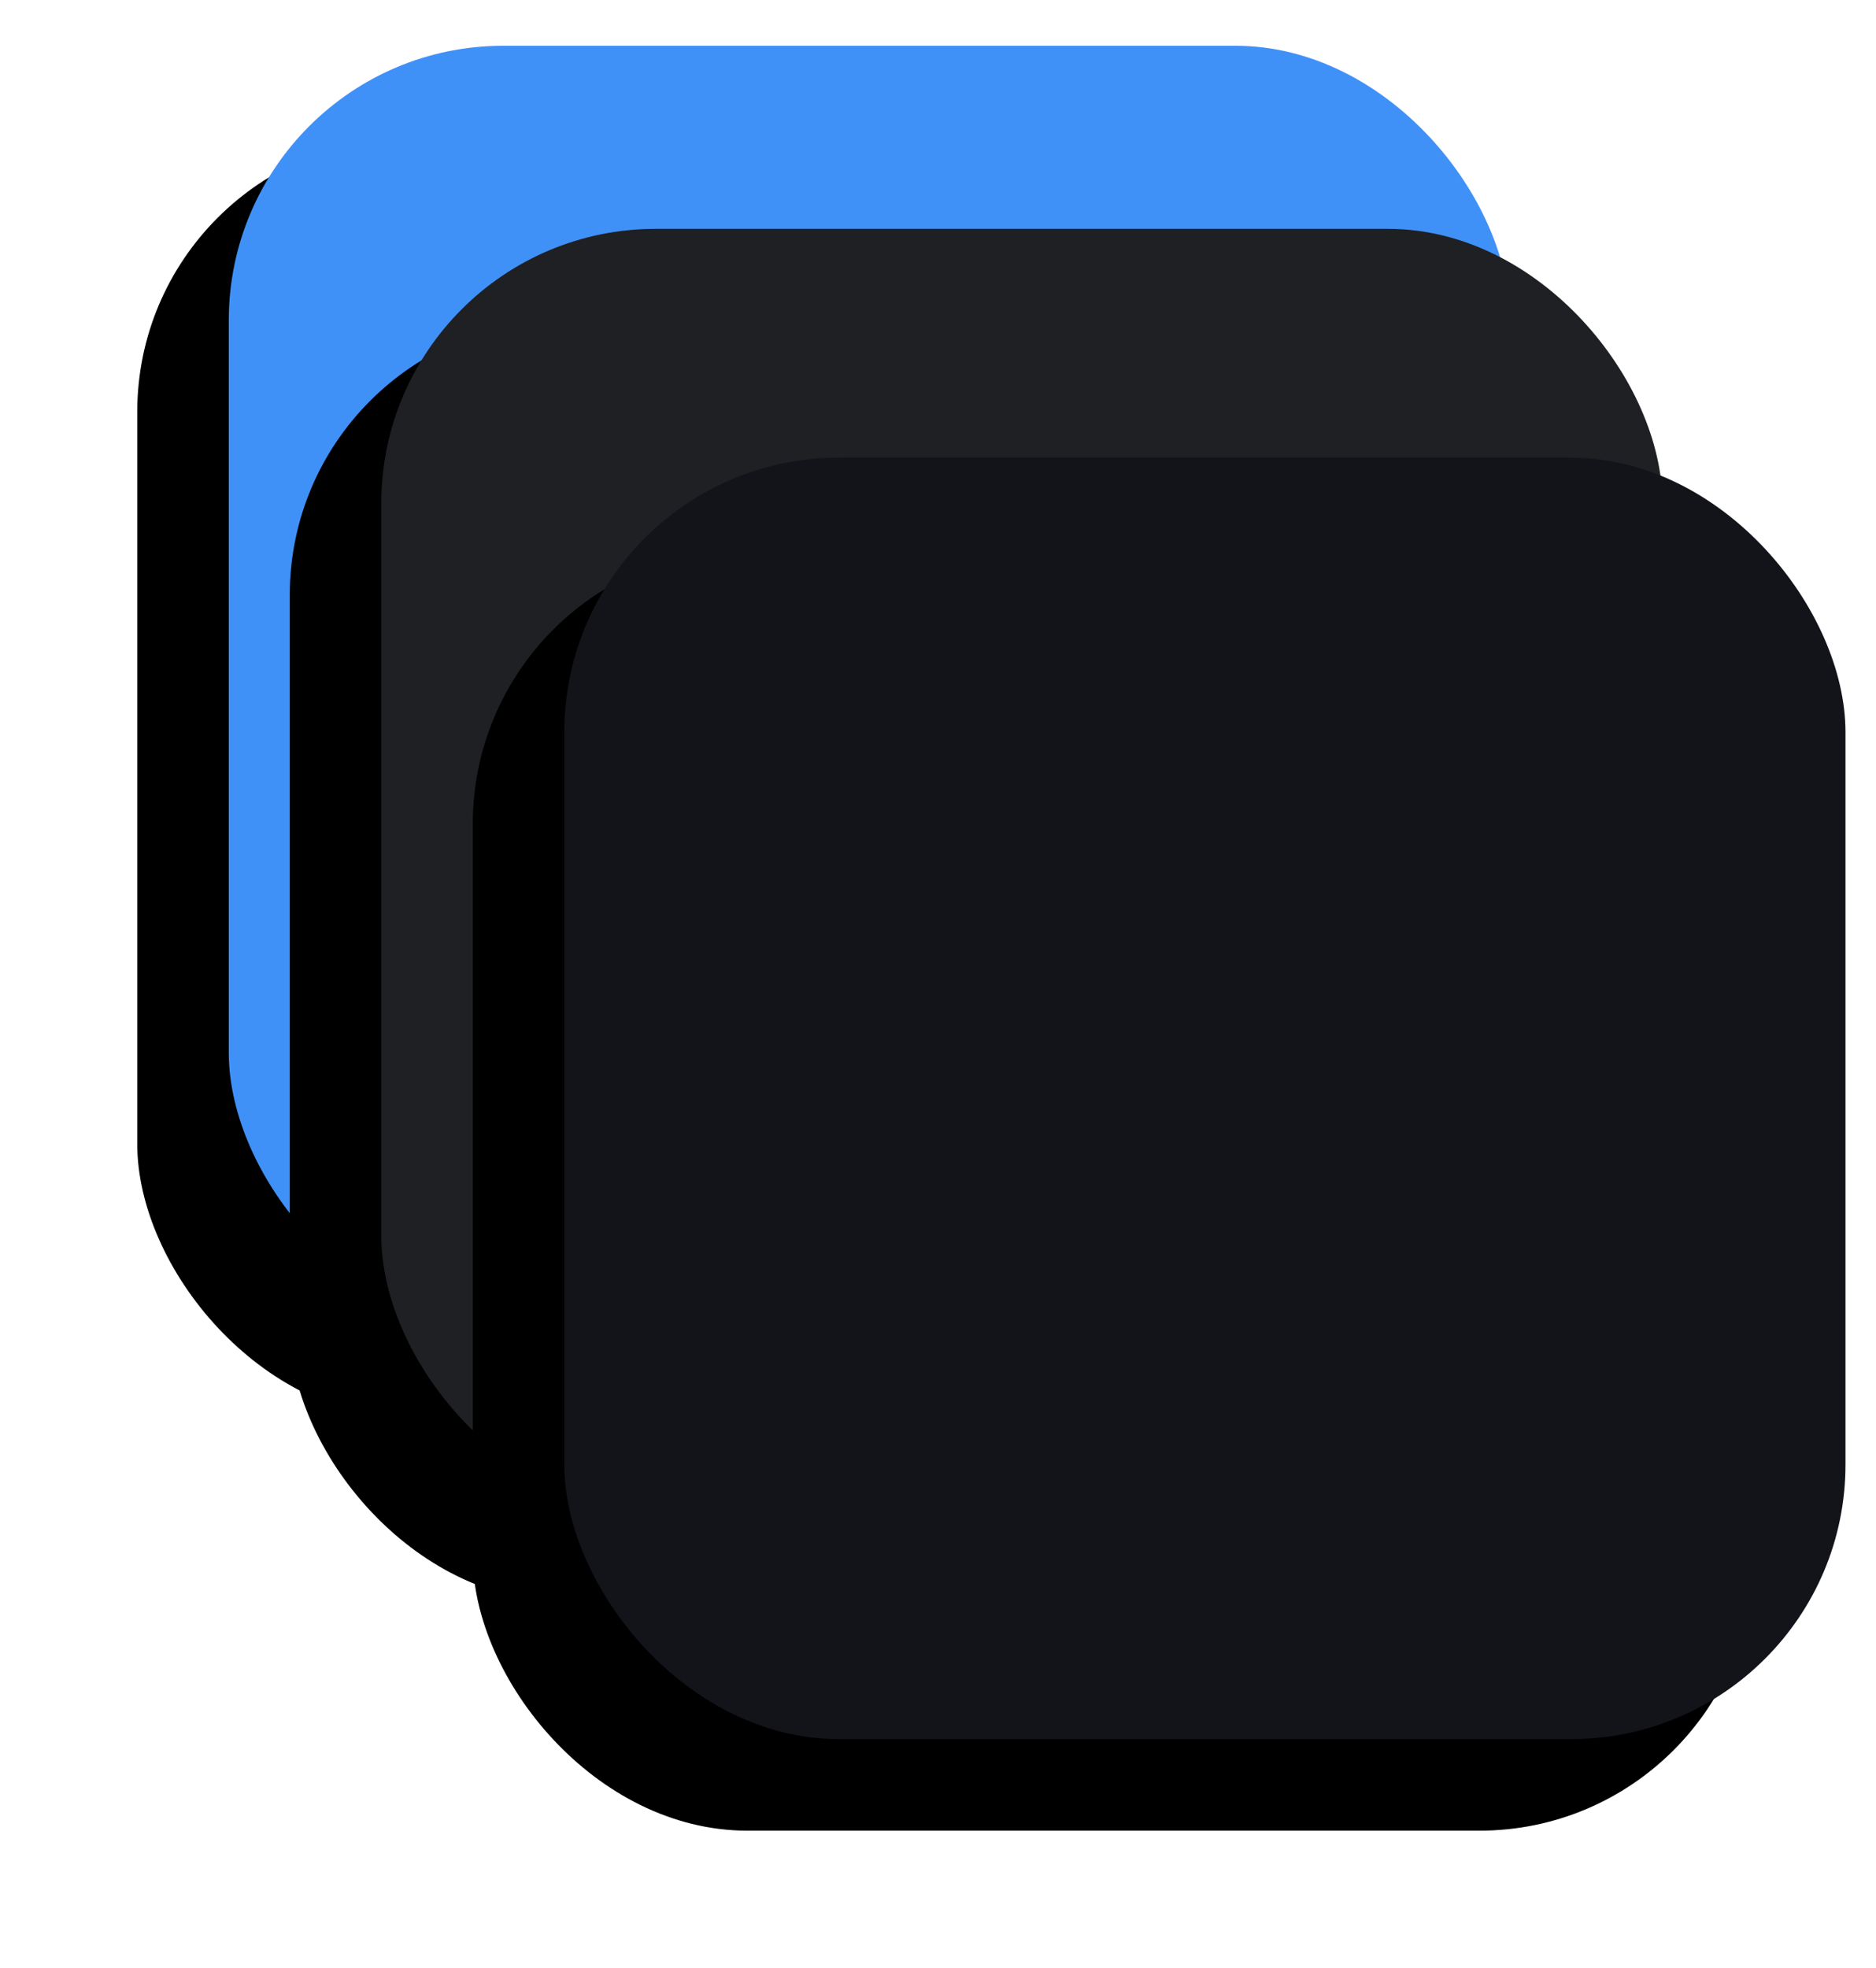
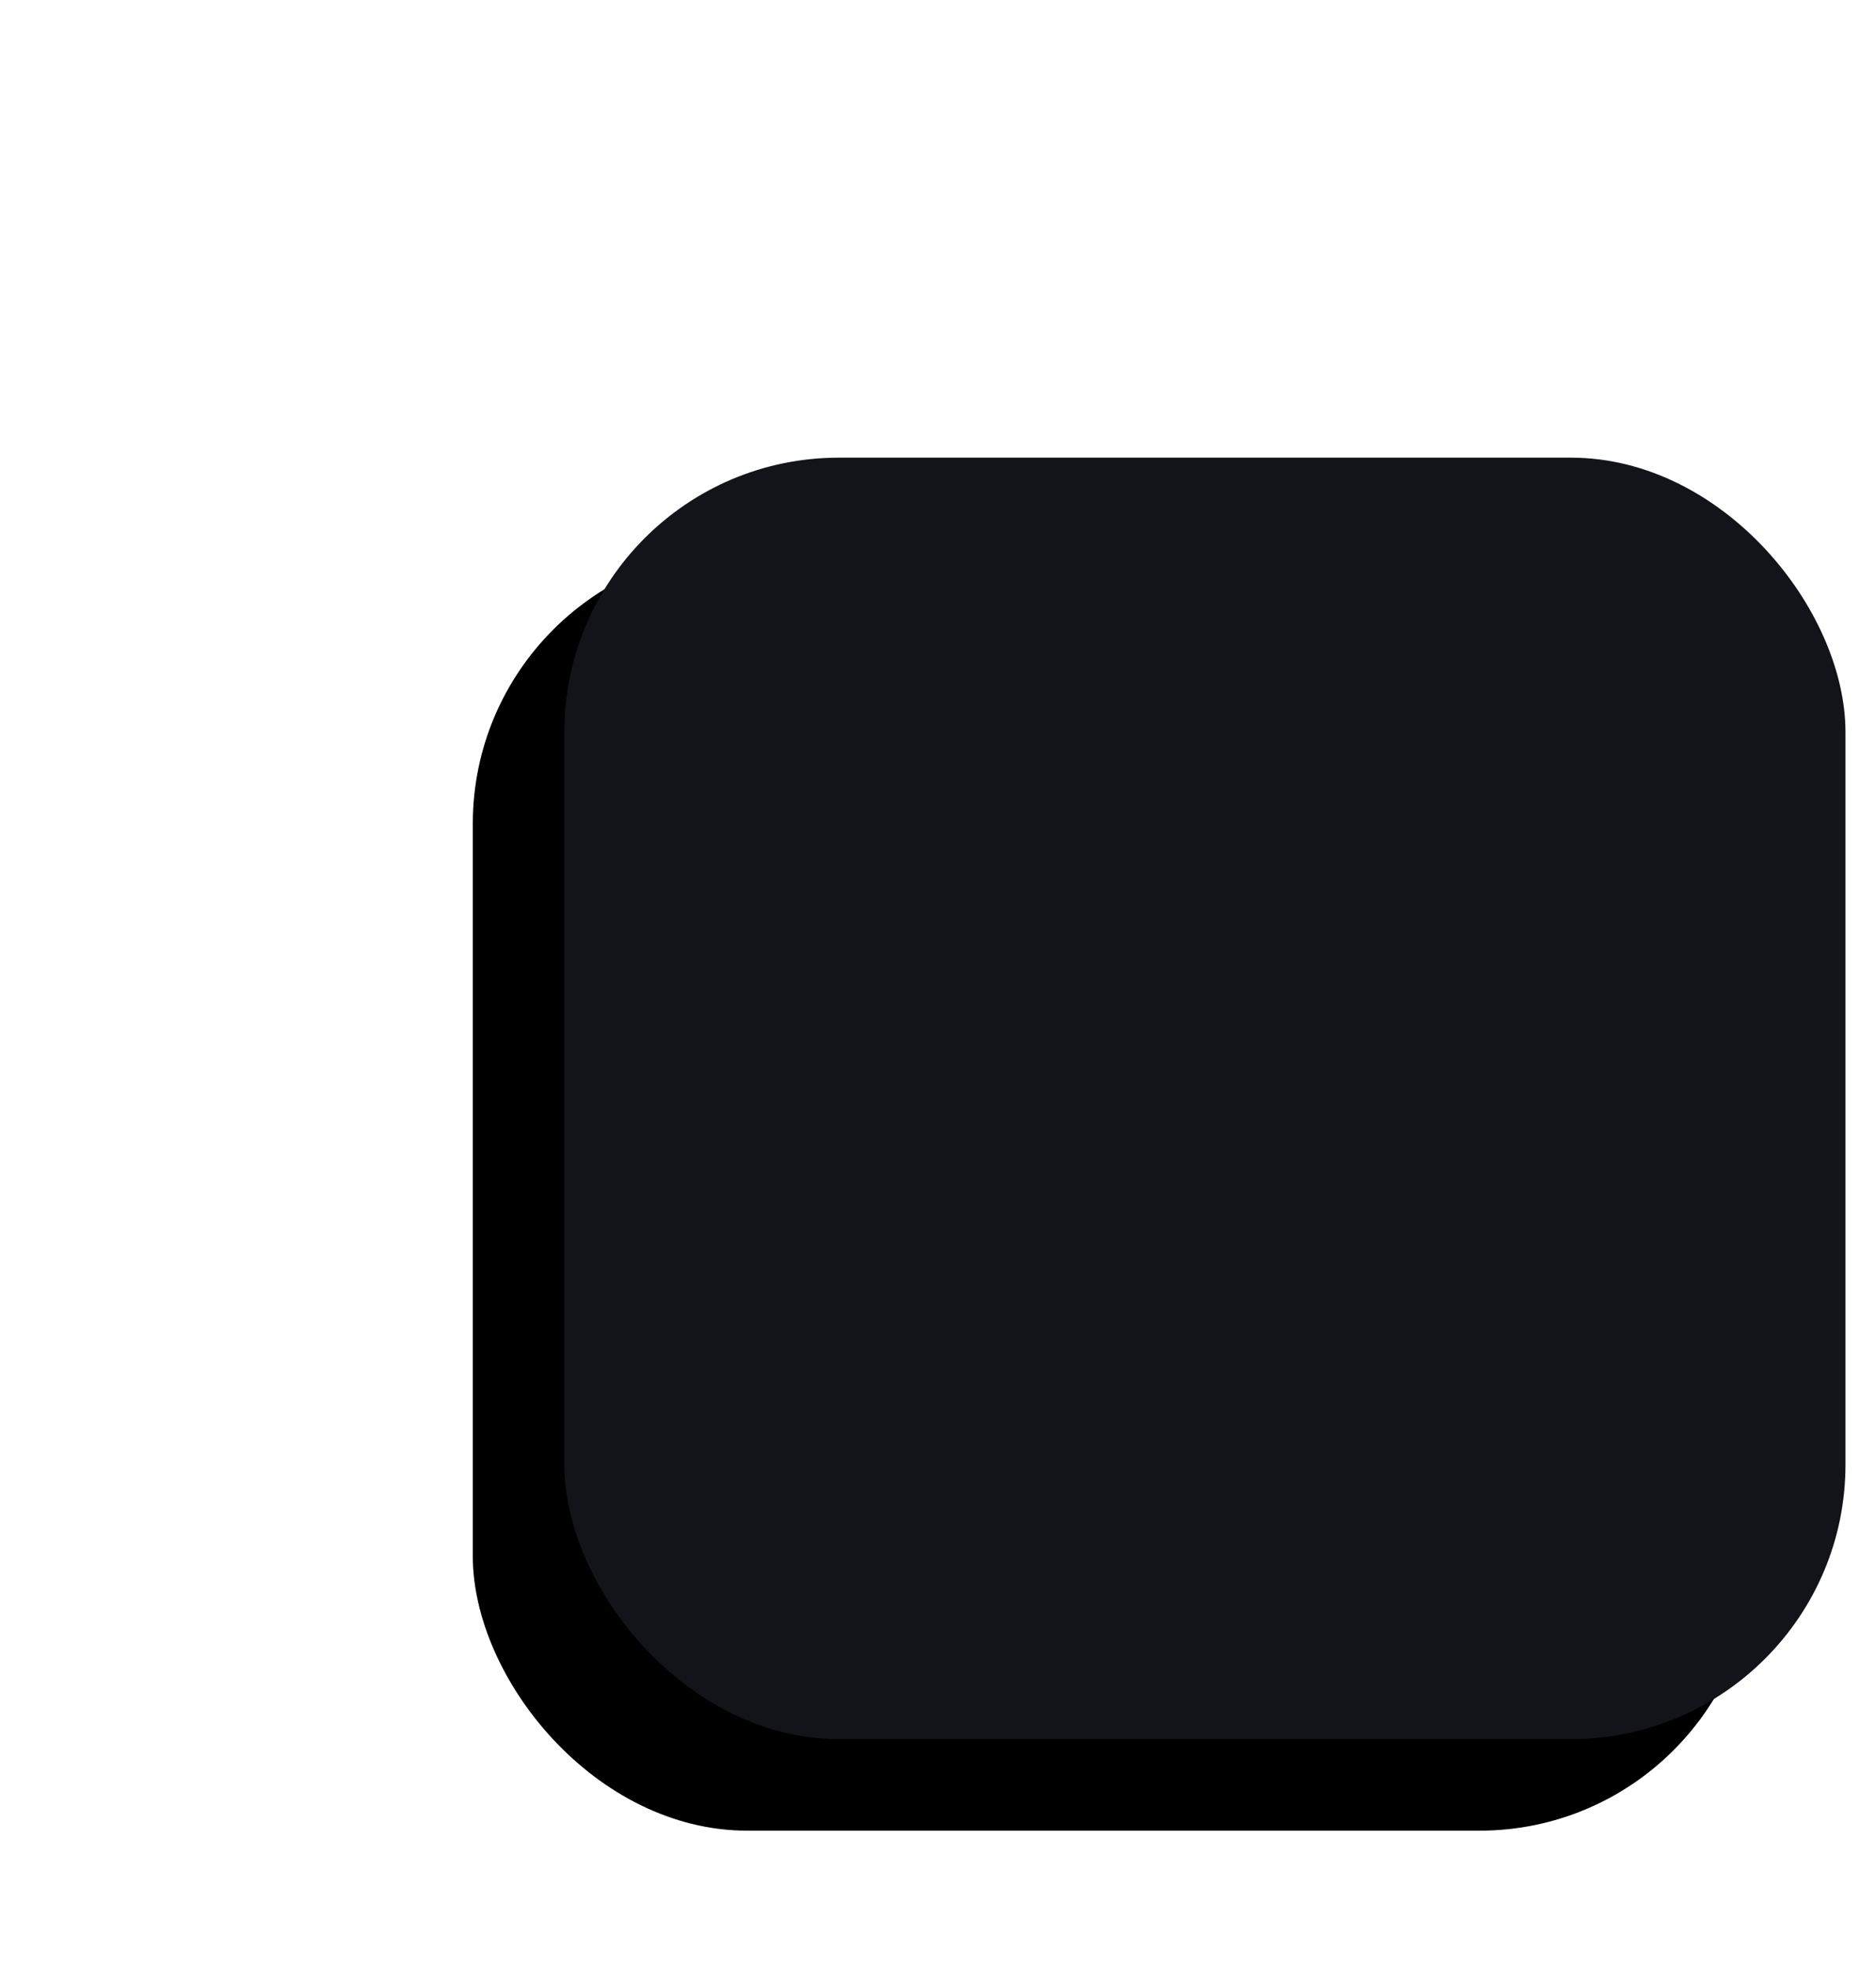
<svg xmlns="http://www.w3.org/2000/svg" xmlns:xlink="http://www.w3.org/1999/xlink" width="41px" height="43px" viewBox="0 0 41 43" version="1.1">
  <title>Group</title>
  <desc>Created with Sketch.</desc>
  <defs>
-     <rect id="path-1" x="0" y="0" width="28" height="28" rx="6" />
    <filter x="-26.8%" y="-12.5%" width="139.3%" height="139.3%" filterUnits="objectBoundingBox" id="filter-2">
      <feOffset dx="-2" dy="2" in="SourceAlpha" result="shadowOffsetOuter1" />
      <feGaussianBlur stdDeviation="1.5" in="shadowOffsetOuter1" result="shadowBlurOuter1" />
      <feColorMatrix values="0 0 0 0 0.302   0 0 0 0 0.357   0 0 0 0 0.42  0 0 0 0.164 0" type="matrix" in="shadowBlurOuter1" />
    </filter>
-     <rect id="path-3" x="3.333" y="4" width="28" height="28" rx="6" />
    <filter x="-26.8%" y="-12.5%" width="139.3%" height="139.3%" filterUnits="objectBoundingBox" id="filter-4">
      <feOffset dx="-2" dy="2" in="SourceAlpha" result="shadowOffsetOuter1" />
      <feGaussianBlur stdDeviation="1.5" in="shadowOffsetOuter1" result="shadowBlurOuter1" />
      <feColorMatrix values="0 0 0 0 0.302   0 0 0 0 0.357   0 0 0 0 0.42  0 0 0 0.164 0" type="matrix" in="shadowBlurOuter1" />
    </filter>
    <rect id="path-5" x="7.333" y="9" width="28" height="28" rx="6" />
    <filter x="-26.8%" y="-12.5%" width="139.3%" height="139.3%" filterUnits="objectBoundingBox" id="filter-6">
      <feOffset dx="-2" dy="2" in="SourceAlpha" result="shadowOffsetOuter1" />
      <feGaussianBlur stdDeviation="1.5" in="shadowOffsetOuter1" result="shadowBlurOuter1" />
      <feColorMatrix values="0 0 0 0 0.302   0 0 0 0 0.357   0 0 0 0 0.42  0 0 0 0.164 0" type="matrix" in="shadowBlurOuter1" />
    </filter>
  </defs>
  <g id="Artboard" stroke="none" stroke-width="1" fill="none" fill-rule="evenodd" transform="translate(-656, -71)">
    <g id="Group-2" transform="translate(473, 72)">
      <g id="Group" transform="translate(188, 0)">
        <g id="Rectangle-30">
          <use fill="black" fill-opacity="1" filter="url(#filter-2)" xlink:href="#path-1" />
          <use fill="#4091F7" fill-rule="evenodd" xlink:href="#path-1" />
        </g>
        <g id="Rectangle-30">
          <use fill="black" fill-opacity="1" filter="url(#filter-4)" xlink:href="#path-3" />
          <use fill="#1E2024" fill-rule="evenodd" xlink:href="#path-3" />
        </g>
        <g id="Rectangle-30">
          <use fill="black" fill-opacity="1" filter="url(#filter-6)" xlink:href="#path-5" />
          <use fill="#121419" fill-rule="evenodd" xlink:href="#path-5" />
        </g>
      </g>
    </g>
  </g>
</svg>